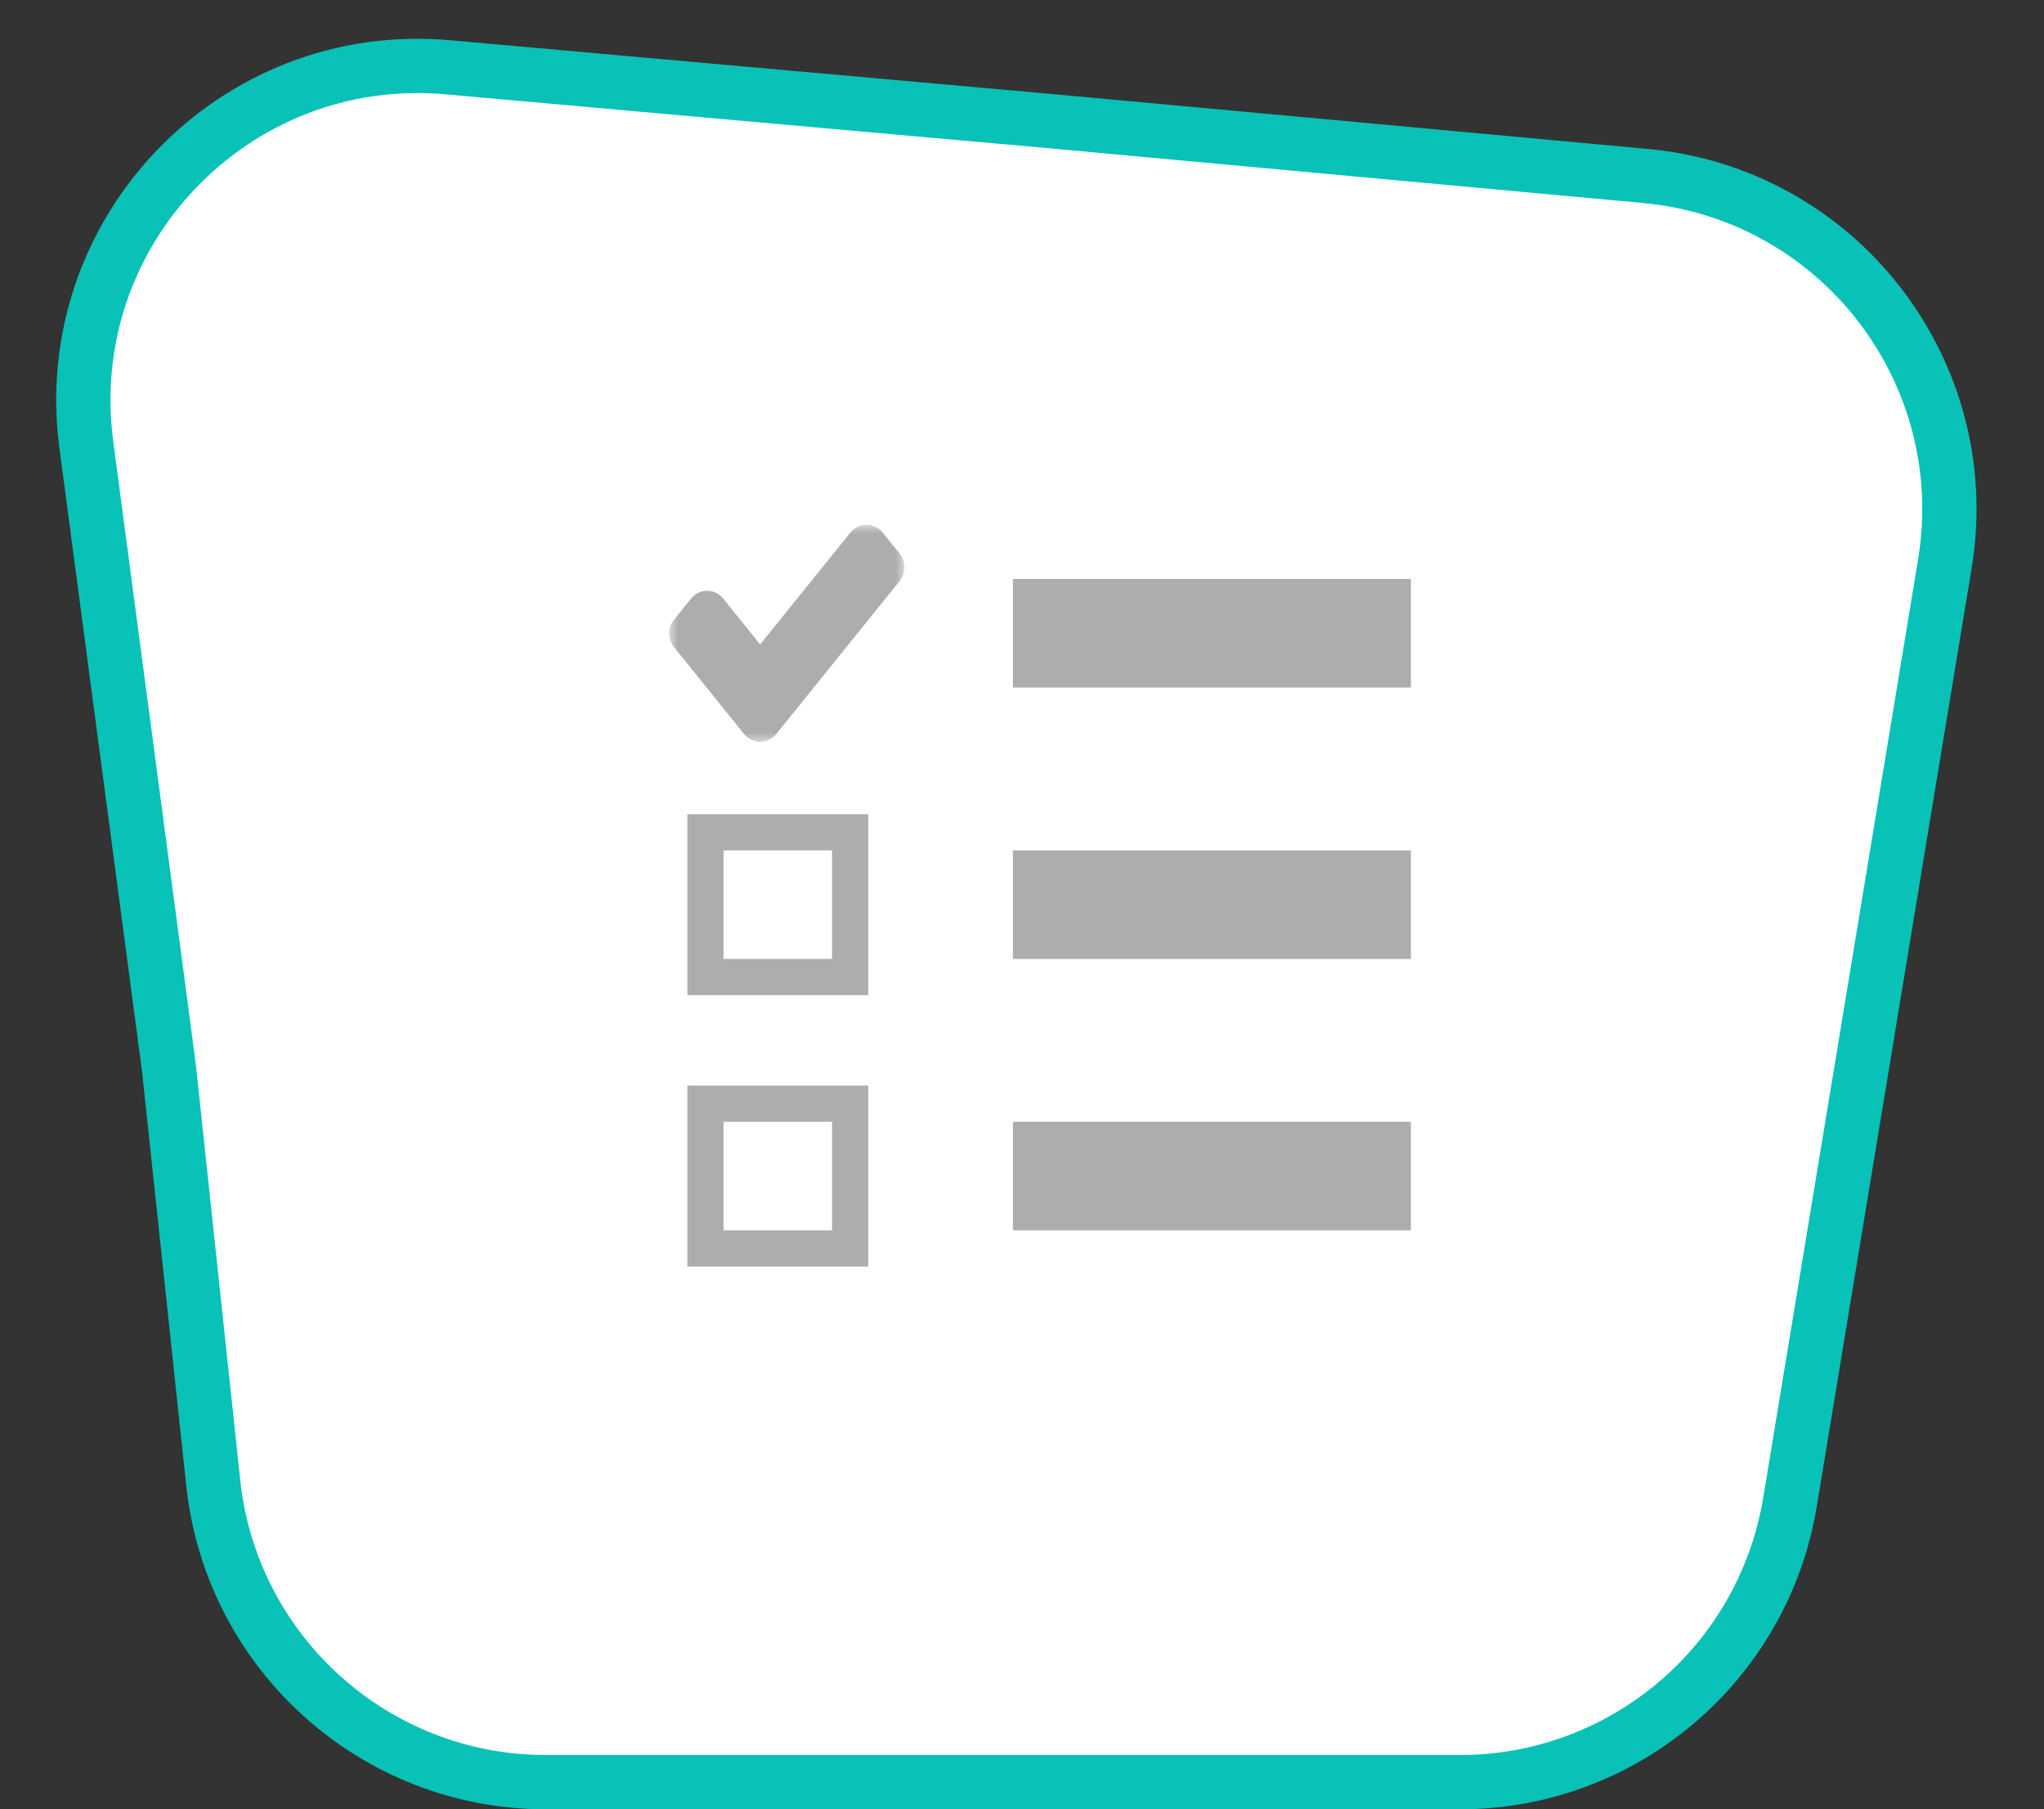
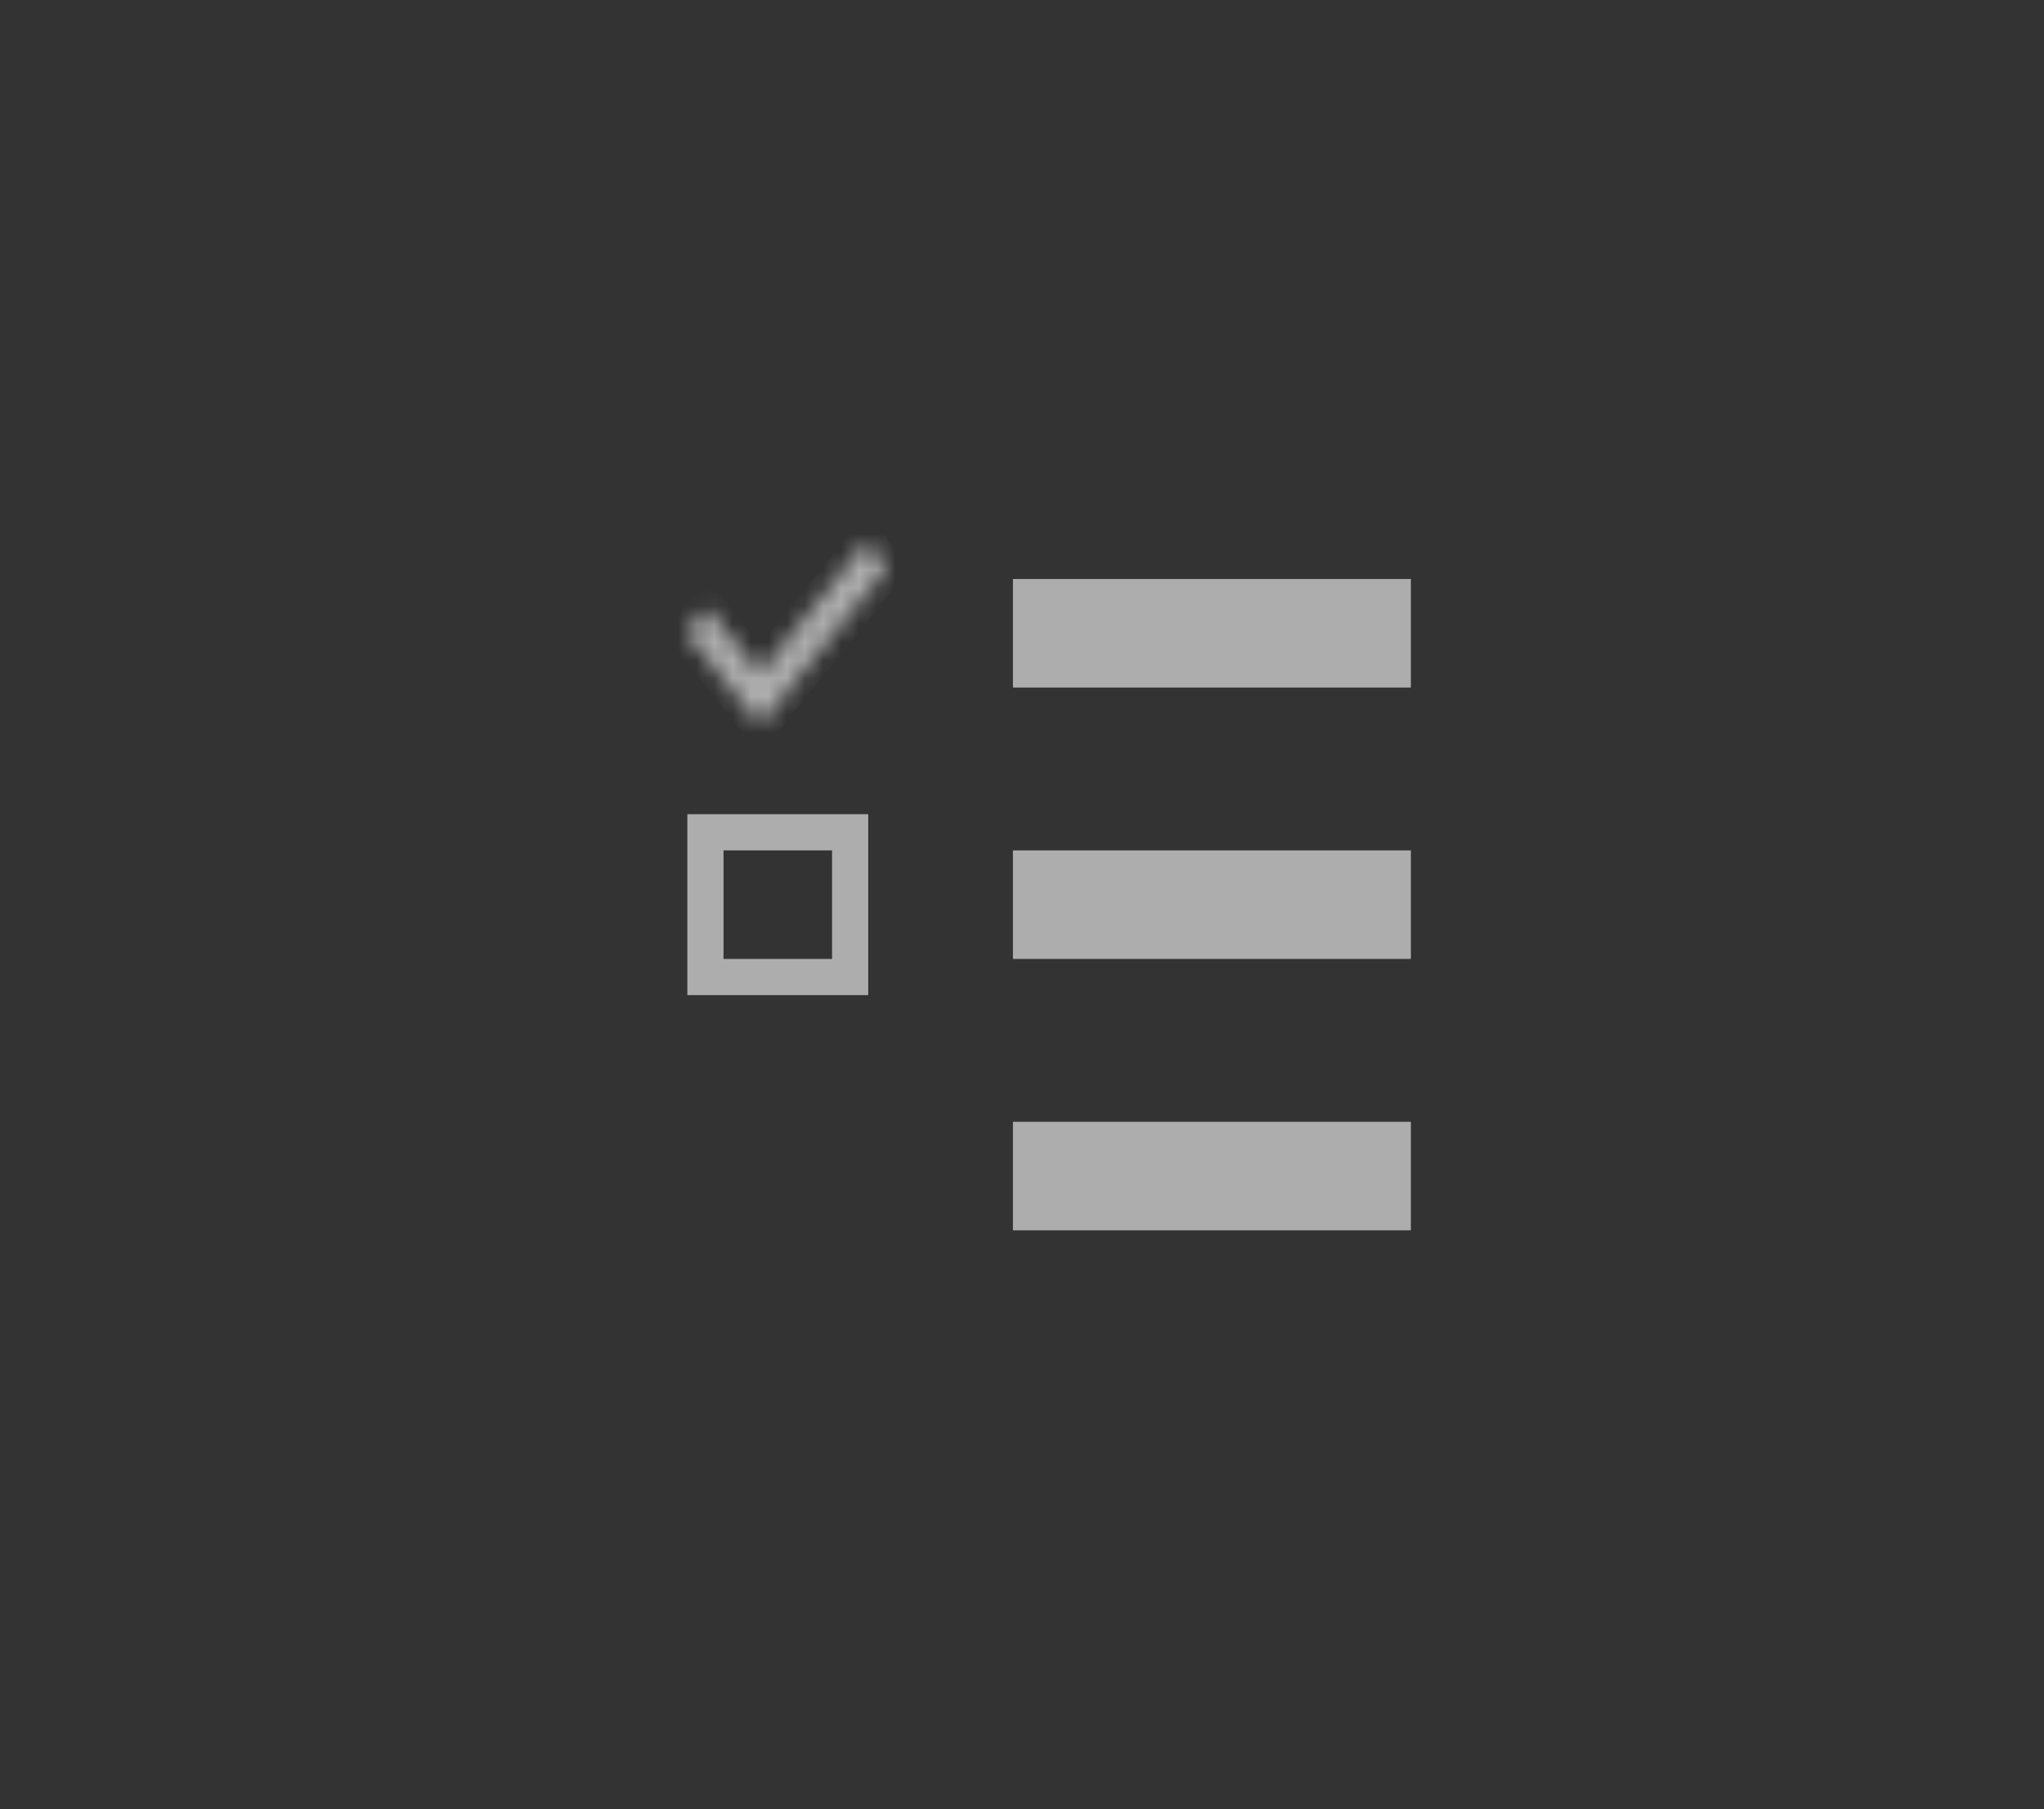
<svg xmlns="http://www.w3.org/2000/svg" width="113" height="100" viewBox="0 0 113 100" fill="none">
  <rect x="0" y="0" width="113" height="100" fill="#333333" stroke="none" />
-   <path d="M9.339 59.024L9.337 59.005L9.335 58.986L4.772 24.577C3.213 12.827 12.952 2.664 24.758 3.719L58.582 6.741L58.586 6.742L90.963 9.726C101.658 10.711 109.268 20.565 107.519 31.161L98.958 83.014C97.483 91.947 89.759 98.5 80.705 98.5H30.186C20.729 98.5 12.795 91.368 11.79 81.965L9.339 59.024Z" fill="white" stroke="#08C2B7" stroke-width="3" />
  <mask id="path-2-outside-1" maskUnits="userSpaceOnUse" x="36.999" y="29" width="13" height="12" fill="black">
-     <rect fill="white" x="36.999" y="29" width="13" height="12" />
    <path d="M48.954 31.491L42.134 39.944C42.074 40.019 41.976 40.019 41.916 39.944L38.044 35.144C37.984 35.07 37.984 34.95 38.044 34.875L38.985 33.709C39.045 33.635 39.142 33.635 39.202 33.709L42.025 37.208L47.796 30.056C47.856 29.981 47.953 29.981 48.013 30.056L48.954 31.222C49.014 31.296 49.014 31.417 48.954 31.491Z" />
  </mask>
-   <path d="M48.954 31.491L42.134 39.944C42.074 40.019 41.976 40.019 41.916 39.944L38.044 35.144C37.984 35.07 37.984 34.95 38.044 34.875L38.985 33.709C39.045 33.635 39.142 33.635 39.202 33.709L42.025 37.208L47.796 30.056C47.856 29.981 47.953 29.981 48.013 30.056L48.954 31.222C49.014 31.296 49.014 31.417 48.954 31.491Z" fill="#ADADAD" />
  <path d="M48.954 31.491L49.732 32.119L49.733 32.118L48.954 31.491ZM42.134 39.944L41.355 39.316L42.134 39.944ZM41.916 39.944L42.696 39.317L42.695 39.316L41.916 39.944ZM38.044 35.144L38.822 34.517L38.822 34.516L38.044 35.144ZM38.044 34.875L37.266 34.247L37.265 34.248L38.044 34.875ZM38.985 33.709L38.207 33.08L38.207 33.081L38.985 33.709ZM39.202 33.709L38.424 34.337L38.424 34.337L39.202 33.709ZM42.025 37.208L41.247 37.836L42.025 38.8L42.803 37.836L42.025 37.208ZM47.796 30.056L47.019 29.426L47.018 29.428L47.796 30.056ZM48.013 30.056L48.791 29.428L48.791 29.427L48.013 30.056ZM48.954 31.222L48.176 31.85L48.176 31.851L48.954 31.222ZM48.176 30.863L41.355 39.316L42.912 40.572L49.732 32.119L48.176 30.863ZM41.355 39.316C41.496 39.142 41.733 39 42.025 39C42.317 39 42.554 39.142 42.696 39.317L41.138 40.571C41.339 40.821 41.654 41 42.025 41C42.396 41 42.711 40.821 42.912 40.572L41.355 39.316ZM42.695 39.316L38.822 34.517L37.266 35.772L41.138 40.572L42.695 39.316ZM38.822 34.516C38.956 34.682 38.999 34.864 38.999 35.01C38.999 35.156 38.956 35.337 38.823 35.502L37.265 34.248C36.911 34.688 36.909 35.331 37.266 35.773L38.822 34.516ZM38.822 35.503L39.763 34.337L38.207 33.081L37.266 34.247L38.822 35.503ZM39.763 34.338C39.621 34.512 39.385 34.653 39.094 34.653C38.802 34.653 38.565 34.512 38.424 34.337L39.98 33.081C39.779 32.832 39.464 32.653 39.094 32.653C38.724 32.653 38.409 32.831 38.207 33.08L39.763 34.338ZM38.424 34.337L41.247 37.836L42.803 36.58L39.98 33.081L38.424 34.337ZM42.803 37.836L48.574 30.684L47.018 29.428L41.247 36.58L42.803 37.836ZM48.573 30.685C48.432 30.859 48.196 31 47.905 31C47.613 31 47.376 30.858 47.236 30.684L48.791 29.427C48.59 29.179 48.275 29 47.905 29C47.534 29 47.22 29.178 47.019 29.426L48.573 30.685ZM47.235 30.684L48.176 31.85L49.732 30.594L48.791 29.428L47.235 30.684ZM48.176 31.851C48.043 31.685 47.999 31.503 47.999 31.357C47.999 31.21 48.043 31.029 48.175 30.864L49.733 32.118C50.087 31.678 50.089 31.035 49.731 30.593L48.176 31.851Z" fill="#ADADAD" mask="url(#path-2-outside-1)" />
  <rect x="38.999" y="46" width="8" height="8" stroke="#ADADAD" stroke-width="2" />
-   <rect x="38.999" y="61" width="8" height="8" stroke="#ADADAD" stroke-width="2" />
  <rect x="55.999" y="32" width="22" height="6" fill="#ADADAD" />
  <rect x="55.999" y="47" width="22" height="6" fill="#ADADAD" />
  <rect x="55.999" y="62" width="22" height="6" fill="#ADADAD" />
</svg>